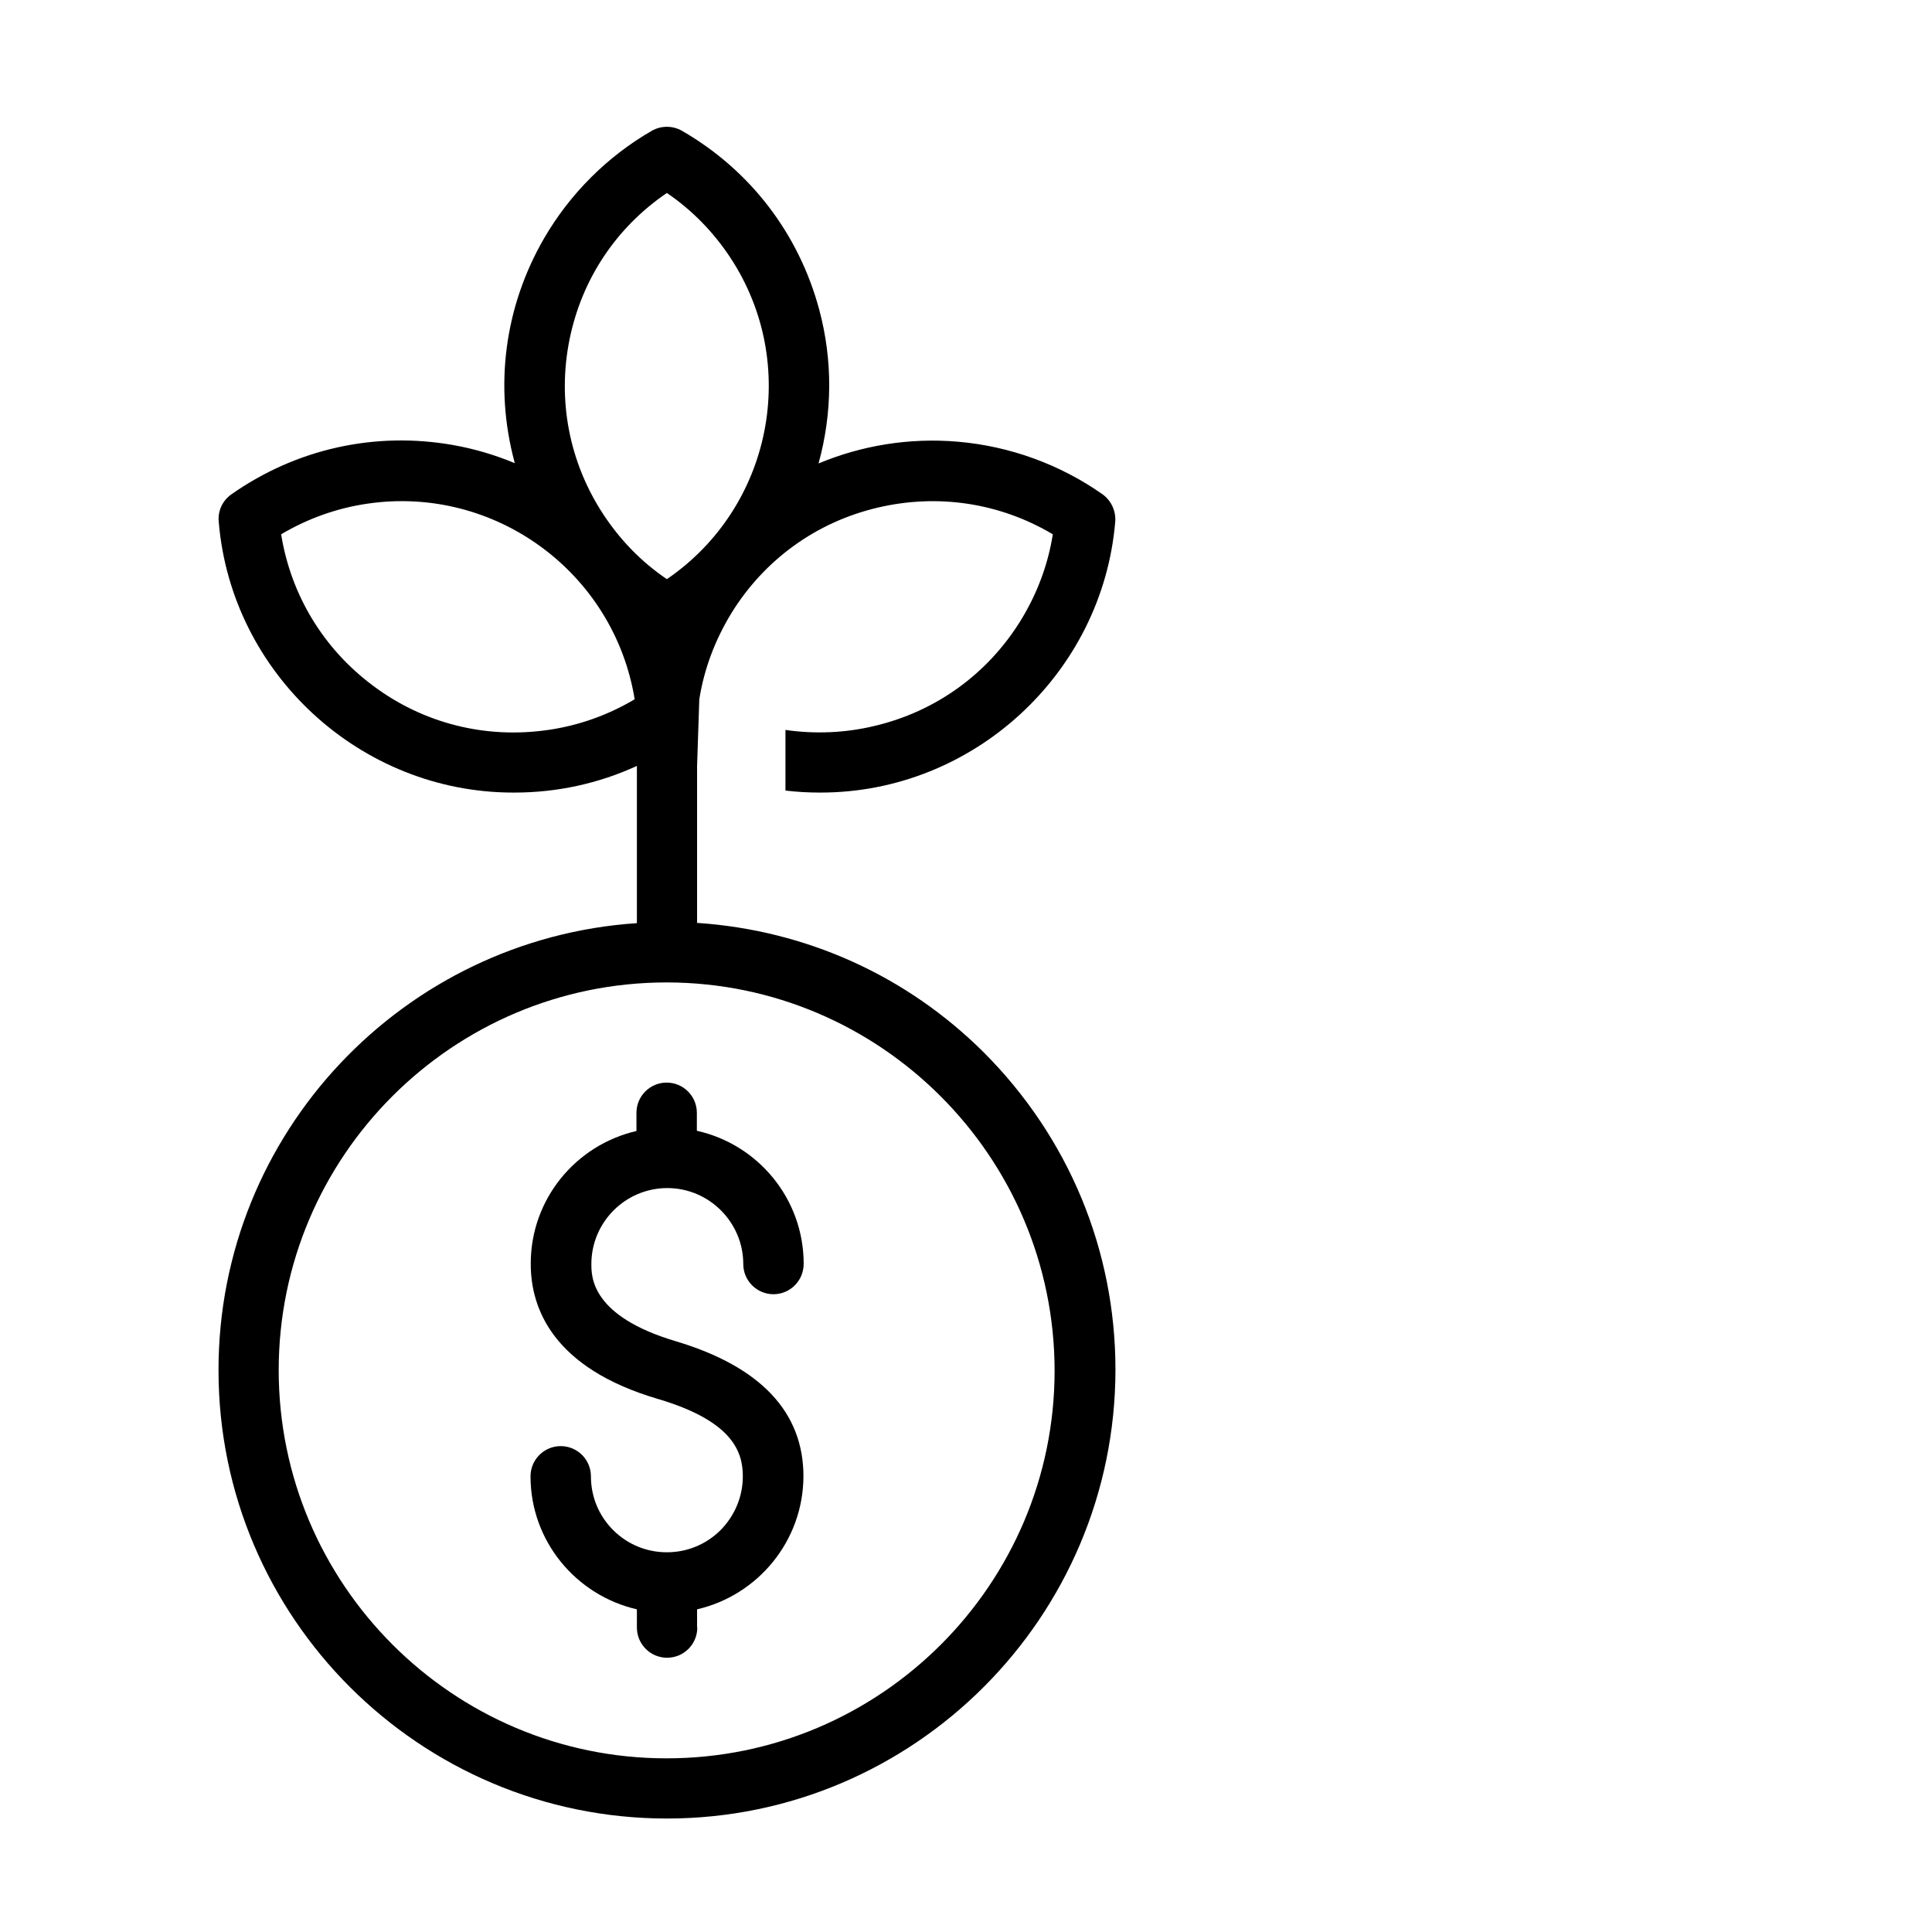
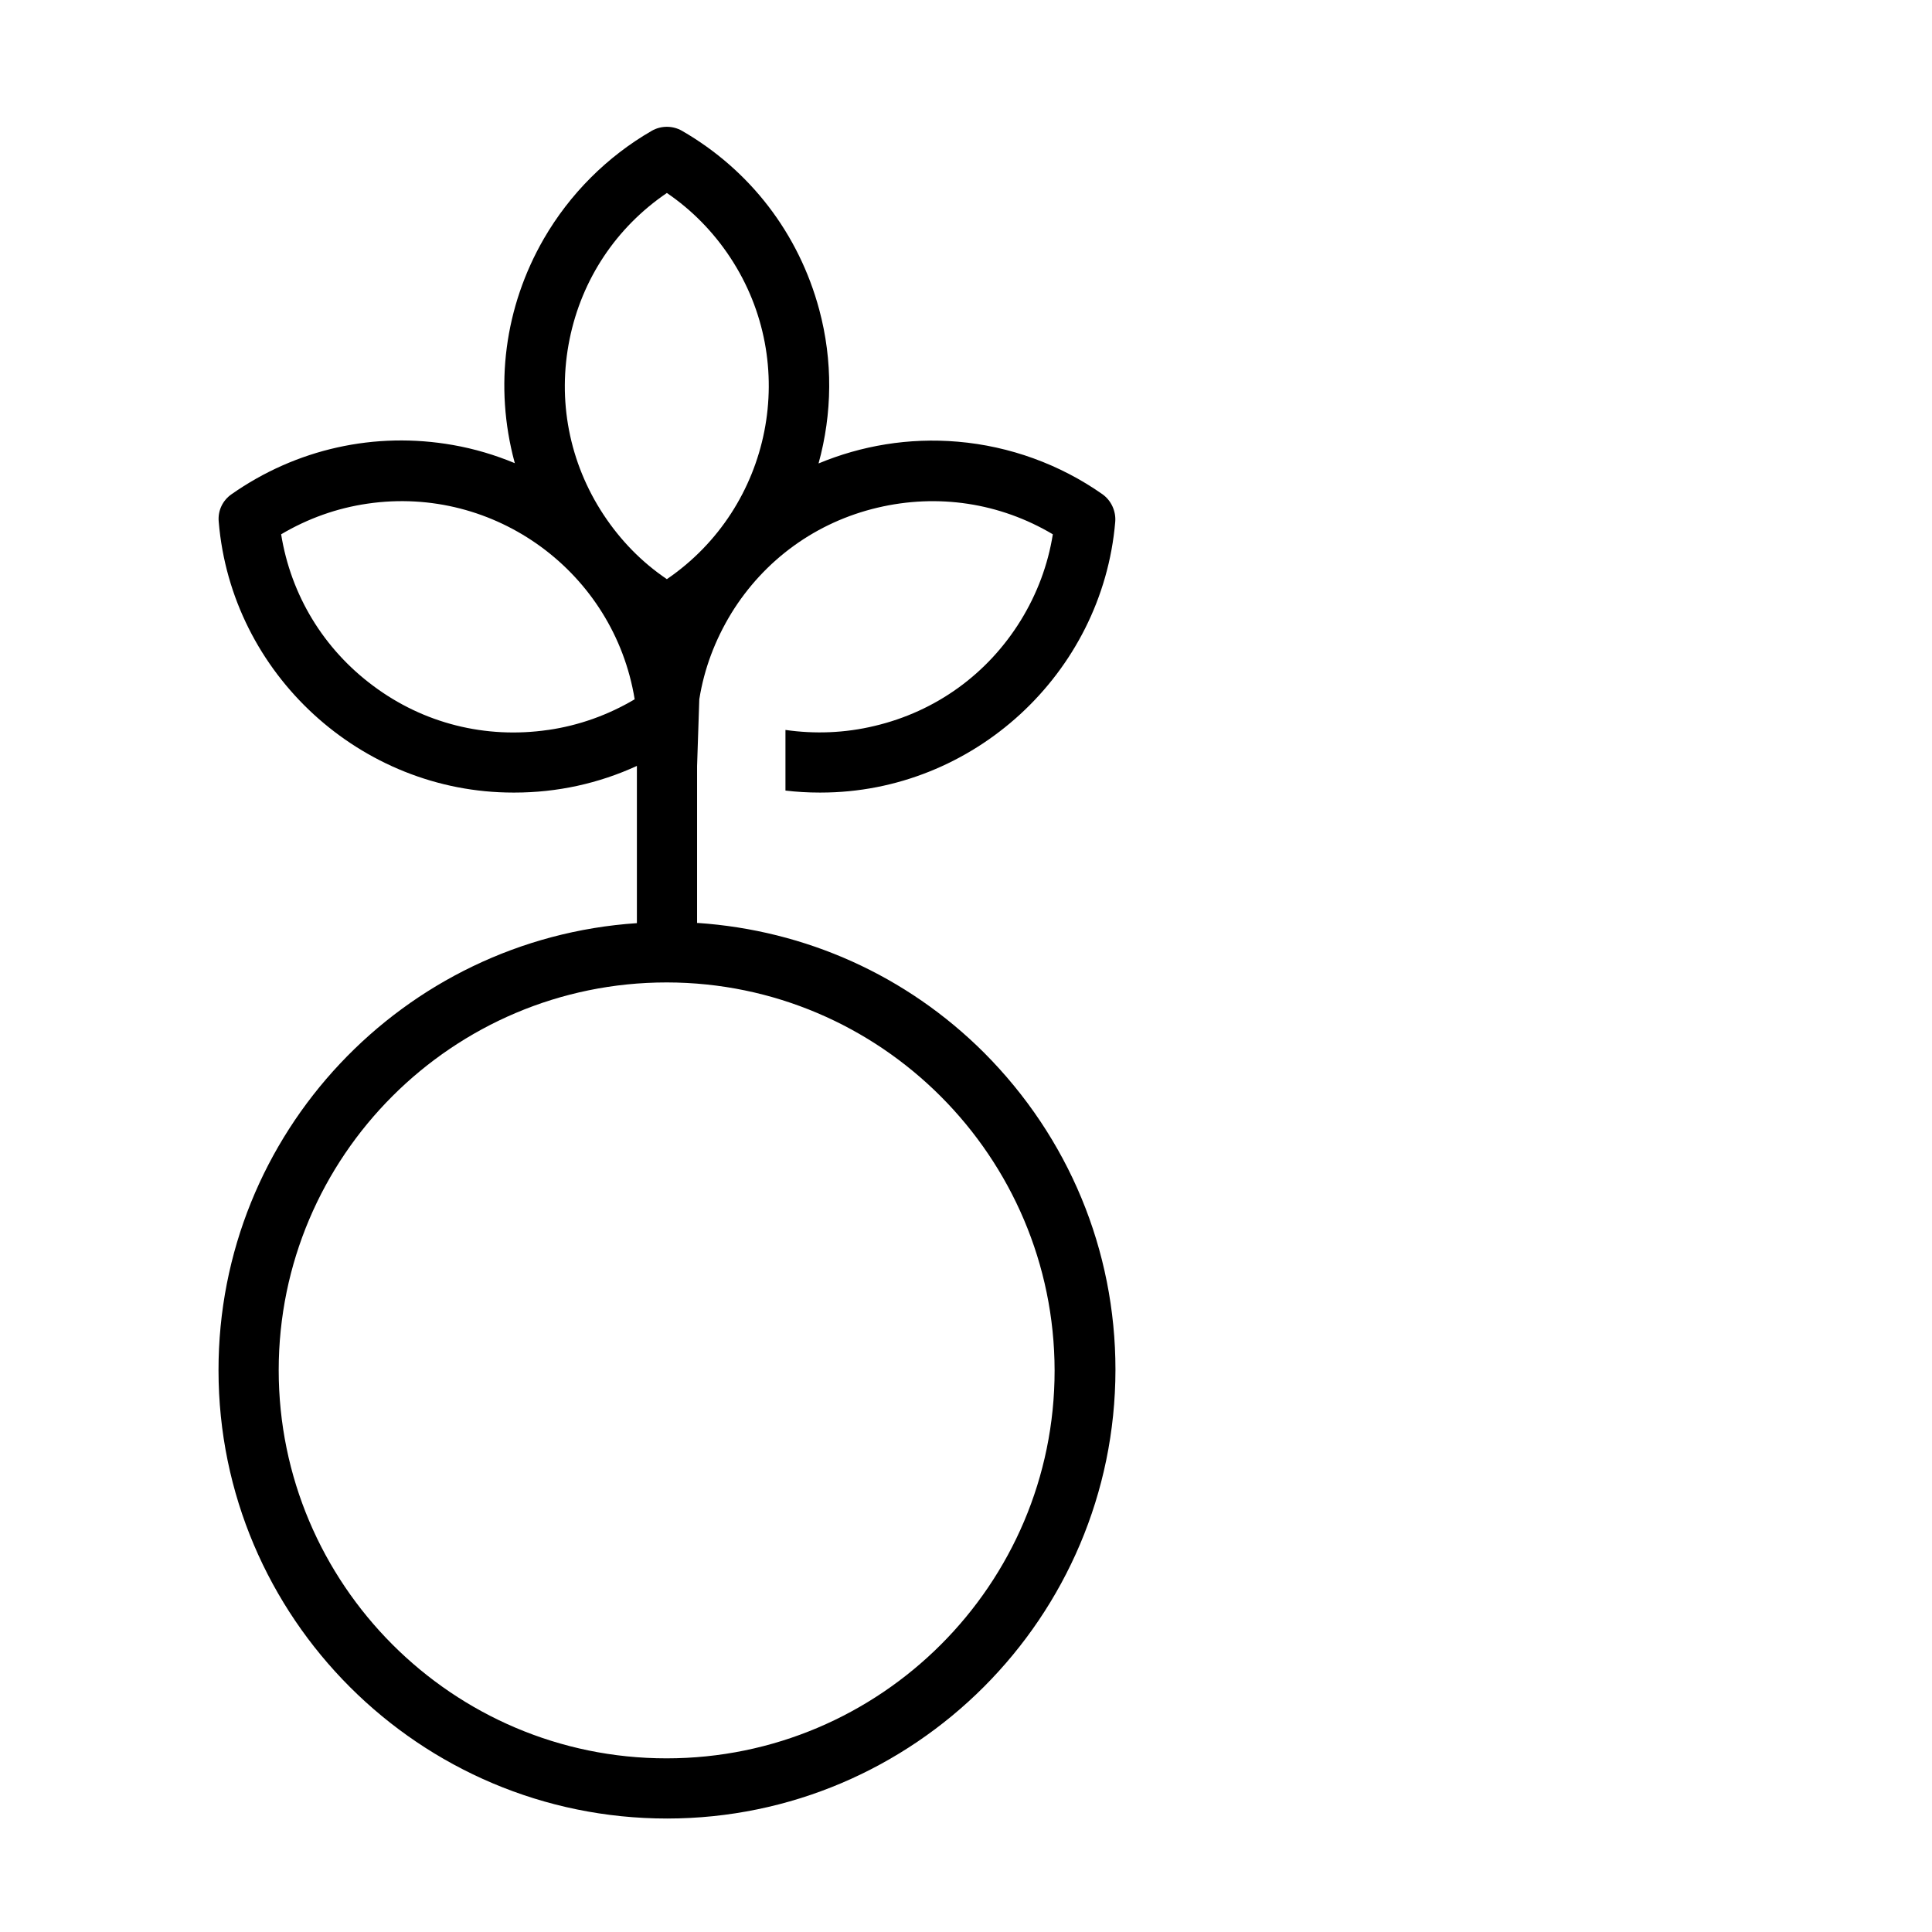
<svg xmlns="http://www.w3.org/2000/svg" id="Layer_1" viewBox="0 0 87 87">
-   <path d="M31.39,73.29v-.82c2.73-.63,4.78-3.07,4.79-5.99,0-2.89-1.93-4.94-5.74-6.08-3.81-1.13-3.81-2.9-3.81-3.48,0-1.89,1.54-3.42,3.42-3.42s3.42,1.54,3.42,3.42c0,.75,.61,1.36,1.36,1.36s1.36-.61,1.36-1.37c0-2.93-2.06-5.38-4.81-5.99v-.81c0-.75-.61-1.36-1.36-1.36s-1.36,.61-1.36,1.36v.82c-2.73,.63-4.77,3.07-4.76,5.99,0,2,1,4.69,5.74,6.08,3.37,1,3.81,2.39,3.81,3.48,0,.91-.36,1.77-1,2.42-.64,.64-1.5,1-2.41,1,0,0,0,0-.01,0s0,0-.01,0c-.91,0-1.77-.36-2.41-1-.65-.65-1-1.51-1-2.42,0-.75-.61-1.36-1.36-1.36s-1.36,.61-1.36,1.36c0,2.92,2.05,5.36,4.79,5.99v.82c0,.75,.61,1.36,1.36,1.36s1.36-.61,1.36-1.36Z" />
  <path d="M31.39,41.57v-7.07s0,0,0,0l.1-3.01h.02s-.02,0-.02,0c.22-1.38,.71-2.67,1.44-3.87,1.49-2.42,3.83-4.11,6.59-4.76,2.71-.64,5.5-.22,7.89,1.2-.22,1.38-.71,2.68-1.44,3.87-1.49,2.42-3.83,4.11-6.59,4.76-1.33,.32-2.69,.37-4.01,.18v2.73c.5,.06,1.01,.09,1.53,.09,.02,0,.04,0,.06,0,6.86,0,12.68-5.35,13.26-12.19,.04-.48-.18-.96-.57-1.24-1.92-1.35-4.18-2.17-6.52-2.37-2.21-.19-4.35,.18-6.27,.98,.62-2.25,.65-4.62,.03-6.93-.92-3.42-3.11-6.28-6.18-8.05-.42-.24-.94-.24-1.36,0-2.01,1.16-3.69,2.84-4.86,4.86-1.77,3.07-2.24,6.64-1.32,10.06,0,.02,.01,.03,.02,.05-.89-.37-1.82-.65-2.79-.82-3.51-.62-7.06,.17-9.98,2.22-.4,.28-.62,.75-.57,1.24,.57,6.84,6.39,12.19,13.26,12.19,.02,0,.04,0,.06,0,1.92,0,3.79-.41,5.51-1.2v7.08c-10.51,.7-18.85,9.45-18.84,20.14,0,11.13,9.06,20.18,20.2,20.18h.01c11.12-.01,20.17-9.07,20.18-20.21,0-5.39-2.11-10.46-5.92-14.28-3.49-3.48-8.03-5.51-12.9-5.84Zm-6.71-8.7c-2.81,.41-5.61-.29-7.88-1.99-2.23-1.66-3.7-4.08-4.14-6.82,1.2-.71,2.51-1.18,3.89-1.38,5.74-.84,11.1,3.1,12.03,8.81-1.2,.71-2.51,1.18-3.89,1.38Zm2.5-9.69c-1.55-2.35-2.09-5.16-1.53-7.91,.55-2.7,2.1-5.03,4.38-6.58,1.13,.77,2.09,1.75,2.85,2.9,3.17,4.8,1.88,11.26-2.85,14.49-1.14-.77-2.09-1.75-2.85-2.9Zm2.84,56h-.01c-9.63,0-17.46-7.85-17.46-17.48,0-9.63,7.84-17.46,17.47-17.46h.01c9.62,.01,17.45,7.85,17.46,17.48,0,9.63-7.84,17.46-17.47,17.46Z" />
</svg>